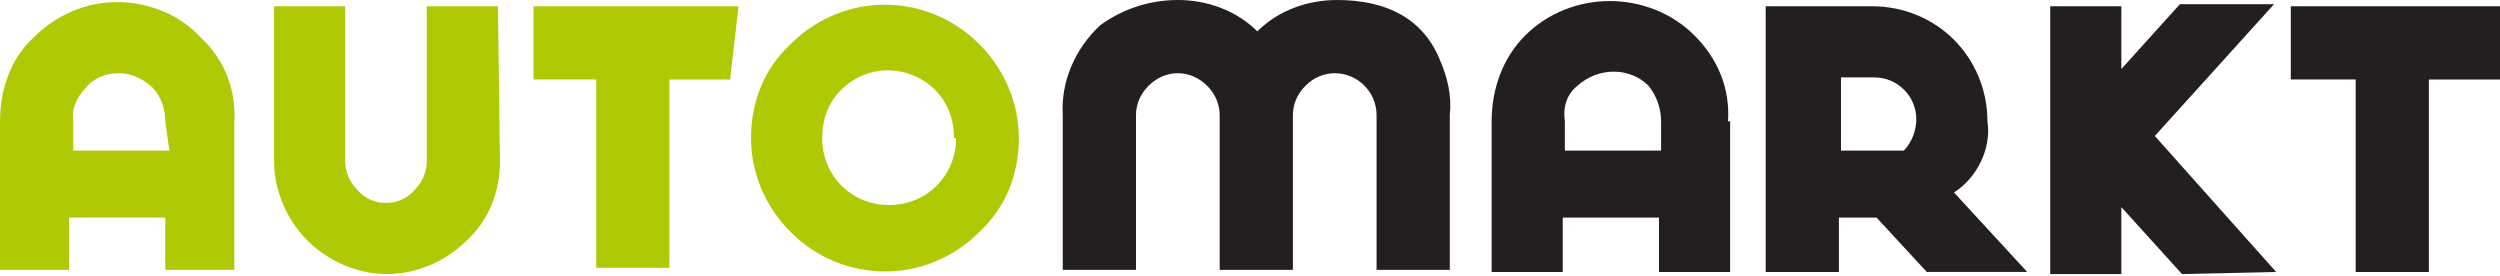
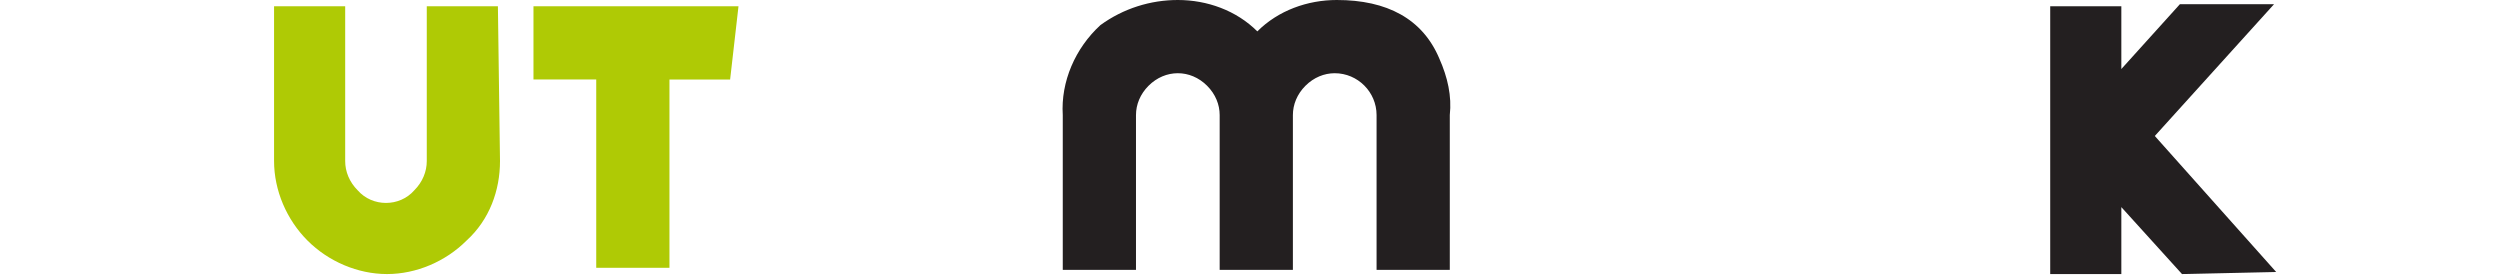
<svg xmlns="http://www.w3.org/2000/svg" width="119.5" height="13.2" viewBox="0 0 119.5 13.2">
  <path fill="#231F20" d="M63.9,0C66.3,0,68,.9,68.8,2.8c.4.9.6,1.8.5,2.7v7.4h-3.5v-7.4c0-1.1-.9-2-2-2,0,0,0,0,0,0-.5,0-1,.2-1.4.6-.4.4-.6.9-.6,1.4v7.4h-3.5v-7.4c0-.5-.2-1-.6-1.4-.8-.8-2-.8-2.8,0-.4.4-.6.9-.6,1.4v7.4h-3.5v-7.4c-.1-1.6.6-3.2,1.8-4.3C53.7.4,55,0,56.3,0c1.4,0,2.8.5,3.8,1.5C61.1.5,62.5,0,63.9,0" />
-   <path fill="#231F20" d="M79.4,5.8c0-.6-.2-1.2-.6-1.7-.9-.9-2.4-.9-3.4,0-.5.4-.7,1-.6,1.7v1.4h4.6M82.7,5.8v7.2h-3.4v-2.6h-4.6v2.6h-3.4v-7.2c0-1.5.5-3,1.6-4.1,2.2-2.2,5.9-2.2,8.1,0,1.1,1.1,1.7,2.5,1.6,4.1" />
-   <path fill="#231F20" d="M119.5.3v3.5h-3.4v9.2h-3.5V3.8h-3.1V.3" />
-   <path fill="#231F20" d="M89.6,3.7c1.1,0,2,.9,2,2,0,0,0,0,0,0,0,.5-.2,1.1-.6,1.5h0s-3,0-3,0v-3.5M92.2,13h4.7l-3.5-3.8c1.1-.7,1.8-2.1,1.6-3.4,0-1.5-.6-2.9-1.6-3.9-1-1-2.4-1.6-3.9-1.6h-5.1v12.7h3.5v-2.6h1.8l2.4,2.6Z" />
  <path fill="#231F20" d="M108.8,13l-5.8-6.5,5.7-6.3h-4.5l-2.8,3.1V.3h-3.4v12.8h3.4v-3.2l2.9,3.2" />
-   <path fill="#afca05" d="M7.9,5.8c0-.6-.2-1.2-.6-1.6-.4-.4-1-.7-1.6-.7-.6,0-1.2.2-1.6.7-.4.4-.7,1-.6,1.6v1.4h4.6M11.2,5.8v7.1h-3.3v-2.5H3.3v2.5H0v-7.1c0-1.5.5-3,1.6-4C2.7.7,4.1.1,5.6.1c1.5,0,3,.6,4,1.7,1.1,1,1.7,2.5,1.6,4" />
  <path fill="#afca05" d="M23.9,7.7c0,1.4-.5,2.8-1.6,3.8-1,1-2.4,1.6-3.8,1.6-1.4,0-2.8-.6-3.8-1.6-1-1-1.6-2.4-1.6-3.8V.3h3.4v7.4c0,.5.2,1,.6,1.4.7.8,2,.8,2.7,0,0,0,0,0,0,0,.4-.4.6-.9.6-1.4V.3h3.4" />
  <path fill="#afca05" d="M35.3.3l-.4,3.5h-2.9v9h-3.5V3.8h-3V.3" />
-   <path fill="#afca05" d="M45.6,6.6c0-.9-.3-1.7-.9-2.3-1.2-1.2-3.2-1.3-4.5,0,0,0,0,0,0,0-.6.6-.9,1.4-.9,2.3,0,1.8,1.4,3.2,3.2,3.2,1.8,0,3.2-1.4,3.2-3.2M48.7,6.6c0,1.7-.6,3.3-1.9,4.5-2.5,2.5-6.5,2.5-9,0-1.2-1.2-1.9-2.8-1.9-4.5,0-1.7.6-3.3,1.9-4.5,2.5-2.5,6.5-2.5,9,0,0,0,0,0,0,0,1.2,1.2,1.9,2.8,1.9,4.5" />
</svg>